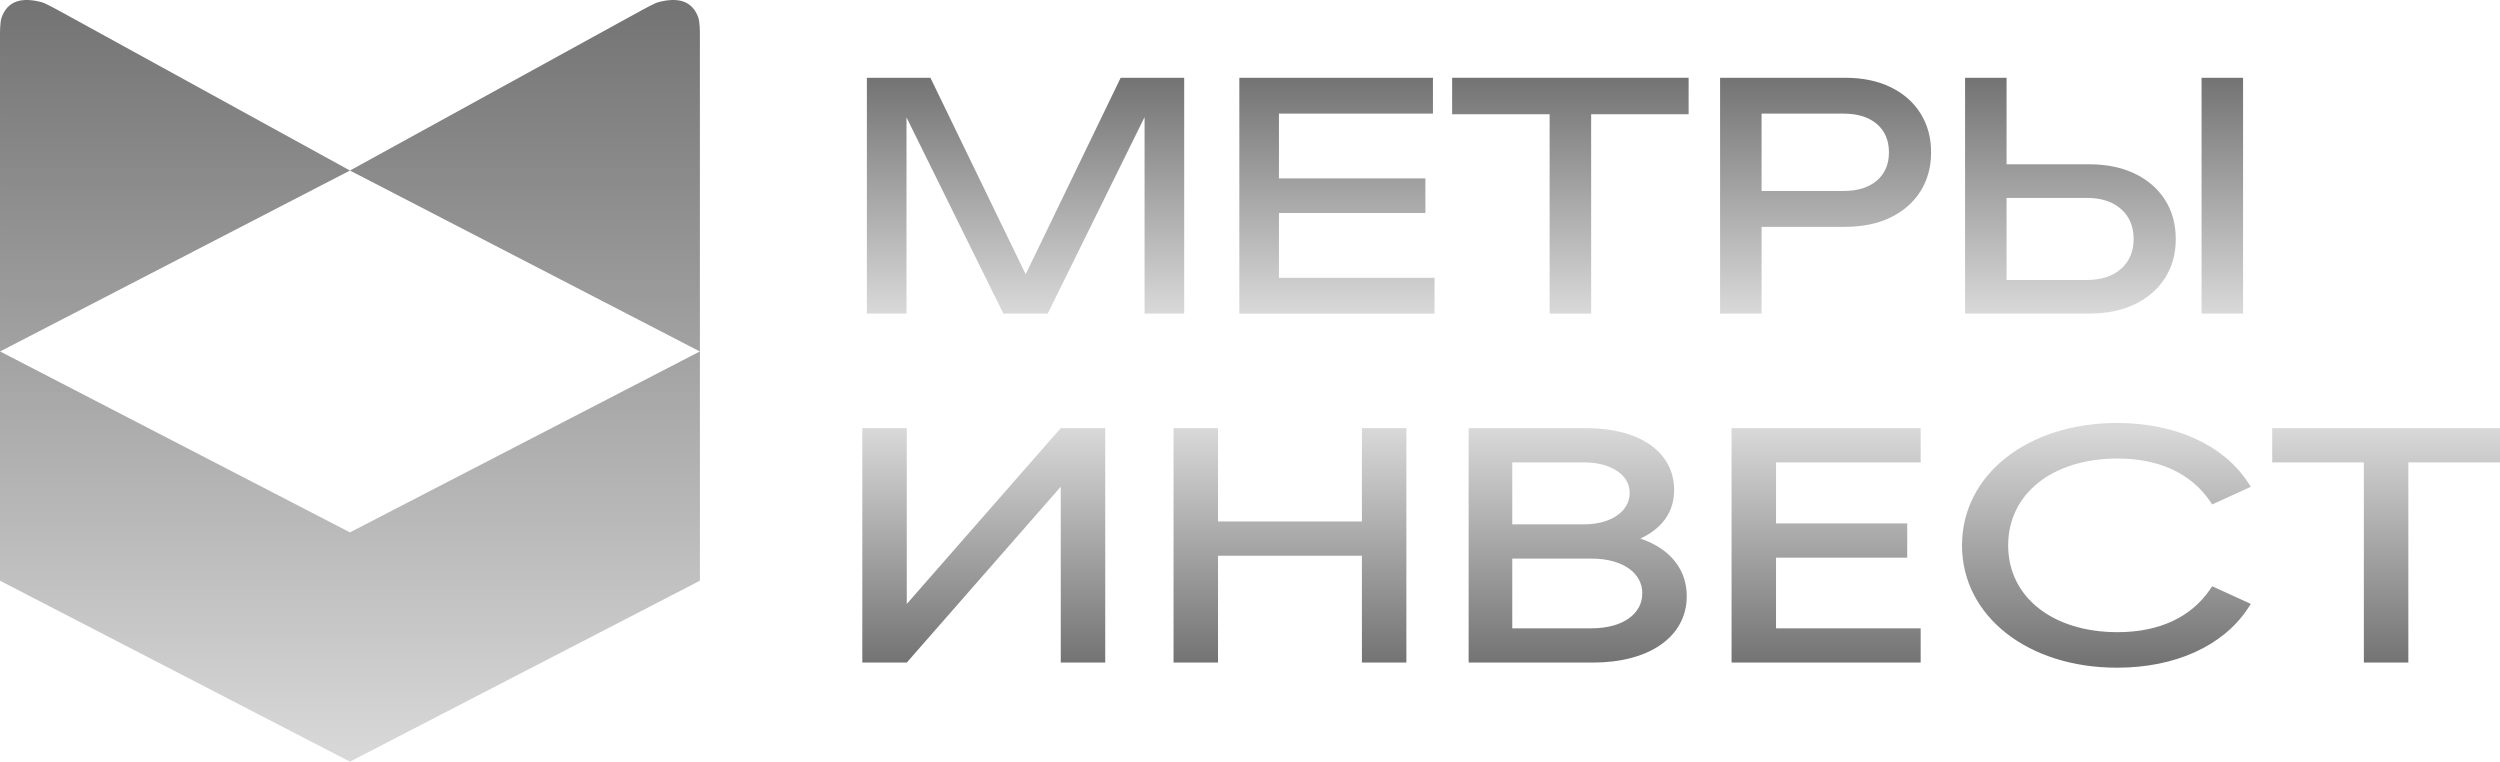
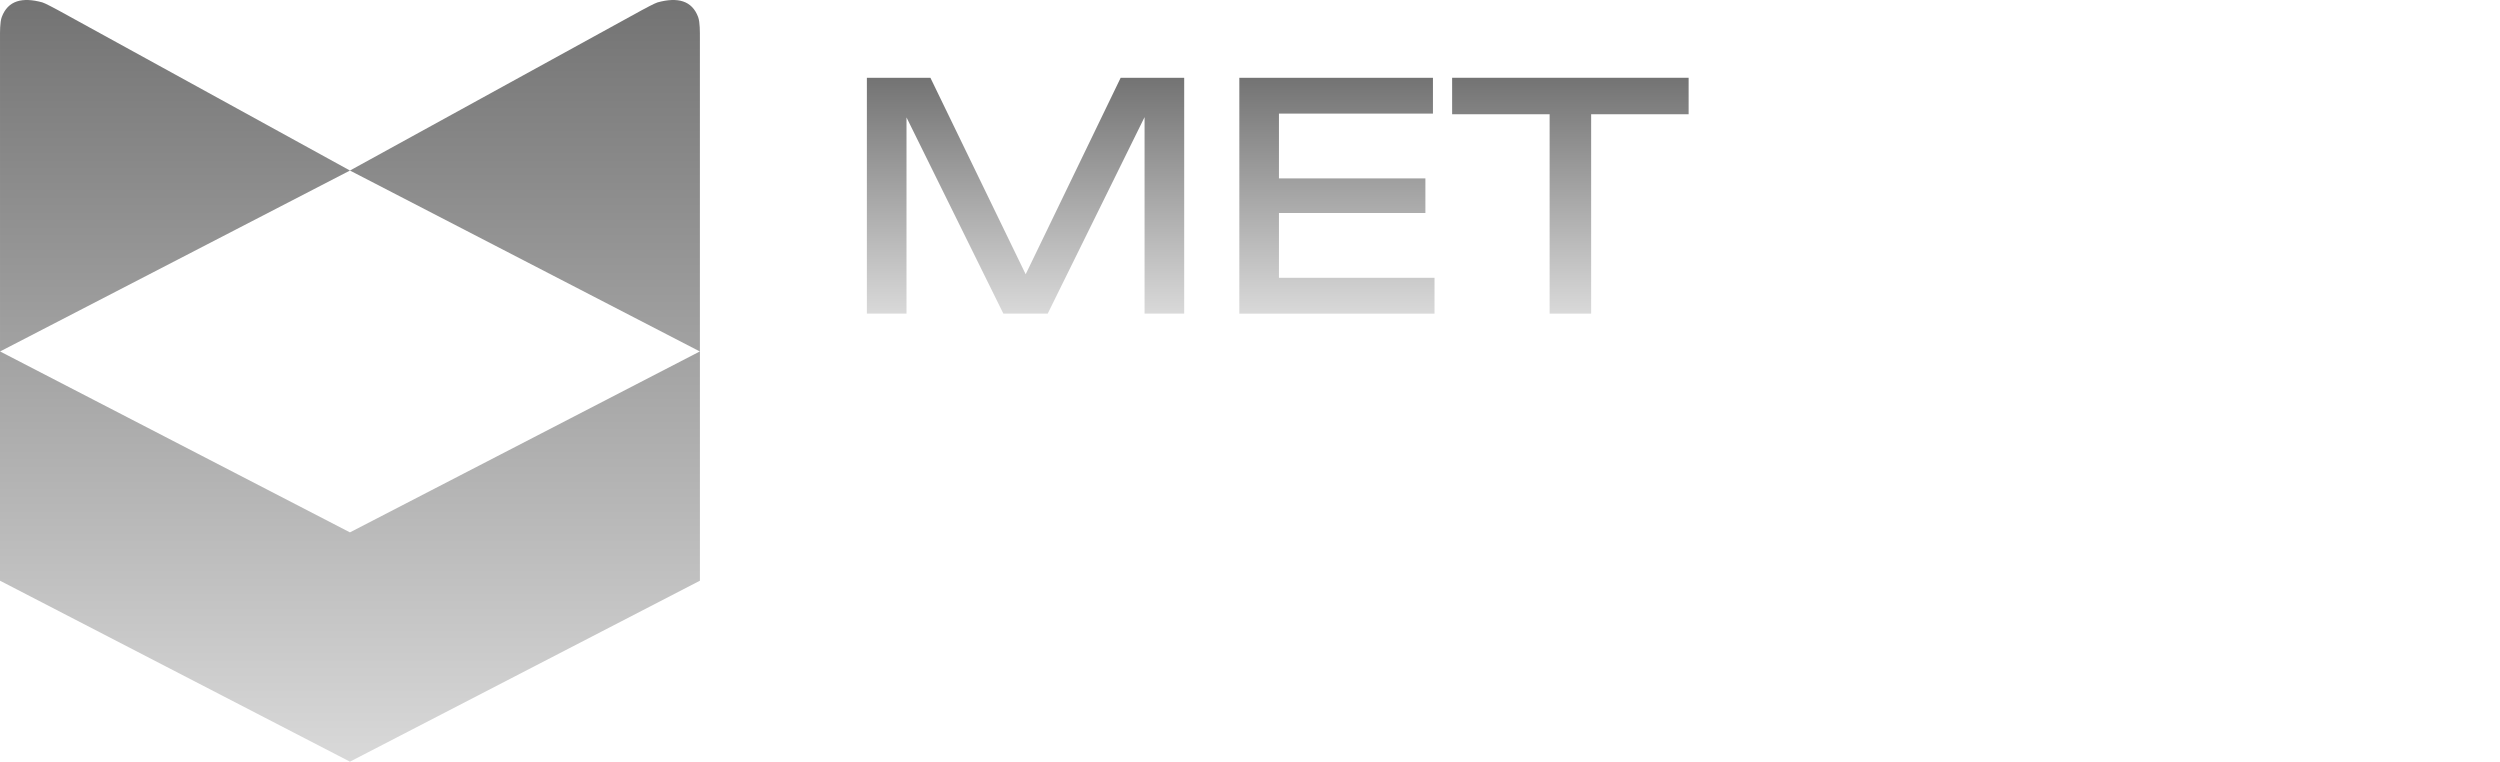
<svg xmlns="http://www.w3.org/2000/svg" width="1093" height="333" viewBox="0 0 1093 333" fill="none">
  <path d="M517.728 34V137.121H500.404V39.499L506.041 39.773L458.057 137.121H438.672L390.687 39.913L396.325 39.637V137.121H379V34H406.773L452.969 129.284H443.893L489.956 34H517.728Z" fill="url(#paint0_linear_35_490)" />
  <path d="M623.184 93.121H551.138V78H623.184V93.121ZM559.159 86.344V131.228L547.15 121.447H627.174V137.122H541.835V85.56V34H626.484V49.675H547.15L559.159 39.34V86.344Z" fill="url(#paint1_linear_35_490)" />
  <path d="M677.496 42.387H695.648V137.12H677.496V42.387ZM634.871 34H738.267V49.95H634.871V34Z" fill="url(#paint2_linear_35_490)" />
-   <path d="M806.604 34C814.302 34 820.973 35.375 826.61 38.124C832.242 40.876 836.6 44.704 839.669 49.605C842.738 54.512 844.273 60.171 844.273 66.585C844.273 73.003 842.738 78.664 839.669 83.568C836.6 88.472 832.242 92.296 826.61 95.049C820.973 97.799 814.302 99.173 806.604 99.173H760.269V83.499H805.914C812.15 83.499 817.028 81.985 820.556 78.96C824.085 75.936 825.849 71.812 825.849 66.585C825.849 61.361 824.085 57.237 820.556 54.212C817.028 51.188 812.15 49.675 805.914 49.675H762.057L770.166 40.599V137.121H752.02V34H806.604Z" fill="url(#paint3_linear_35_490)" />
-   <path d="M962.523 34H980.67V137.121H962.523V34ZM859.127 137.121V34H877.272V130.523L869.163 122.409H912.332C918.659 122.409 923.656 120.781 927.324 117.528C930.986 114.276 932.823 109.944 932.823 104.536C932.823 99.033 930.986 94.659 927.324 91.405C923.656 88.151 918.659 86.523 912.332 86.523H867.375V71.812H913.16C920.948 71.812 927.687 73.187 933.372 75.936C939.052 78.685 943.452 82.513 946.57 87.417C949.688 92.32 951.247 98.028 951.247 104.536C951.247 110.953 949.688 116.612 946.57 121.516C943.452 126.419 939.052 130.247 933.372 132.996C927.687 135.747 920.948 137.121 913.16 137.121H859.127Z" fill="url(#paint4_linear_35_490)" />
  <path fill-rule="evenodd" clip-rule="evenodd" d="M0.04 153.656L153 74.561L305.96 153.656L152.996 232.756L0.04 153.656ZM305.994 153.637V16.606C305.994 14.234 306.072 9.698 305.209 7.404C302.516 0.258 296.298 -1.369 287.48 1.045C286.343 1.357 281.565 3.925 280.541 4.485L153 74.557L25.459 4.485C24.435 3.925 19.657 1.357 18.52 1.045C9.696 -1.369 3.478 0.258 0.791 7.404C-0.078 9.698 0.004 14.234 0.004 16.606V153.637L0 153.634V253.885L152.996 333L306 253.885V153.634L305.994 153.637Z" fill="url(#paint5_linear_35_490)" />
-   <path d="M481.207 288.671H482.207V287.671V189.173V188.173H481.207H464.663H464.209L463.911 188.515L395.441 266.718V189.173V188.173H394.441H379H378V189.173V287.671V288.671H379H395.544H395.998L396.297 288.329L464.766 210.126V287.671V288.671H465.766H481.207ZM514.074 287.671V288.671H515.074H530.516H531.516V287.671V241.955H596.428V287.671V288.671H597.428H612.87H613.87V287.671V189.173V188.173H612.87H597.428H596.428V189.173V228.979H531.516V189.173V188.173H530.516H515.074H514.074V189.173V287.671ZM643.087 287.671V288.671H644.087H696.478C708.191 288.671 718.149 286.076 725.212 281.268C732.306 276.439 736.449 269.388 736.449 260.654C736.449 254.284 734.241 248.684 729.916 244.233C726.198 240.407 720.958 237.472 714.311 235.59C719.227 233.677 723.105 231.154 725.88 228.022C729.247 224.221 730.934 219.583 730.934 214.22C730.934 206.053 727.117 199.492 720.499 195.012C713.917 190.555 704.601 188.173 693.536 188.173H644.087H643.087V189.173V287.671ZM758.039 287.671V288.671H759.039H837.716H838.716V287.671V276.695V275.695H837.716H775.48V242.799H831.834H832.834V241.799V230.824V229.824H831.834H775.48V201.149H837.716H838.716V200.149V189.173V188.173H837.716H759.039H758.039V189.173V287.671ZM981.531 212.878L982.592 212.393L981.95 211.418C971.232 195.154 950.454 185.922 925.6 185.922C887.236 185.922 858.79 207.966 858.79 238.422C858.79 268.878 887.236 290.922 925.6 290.922C950.454 290.922 971.232 281.691 981.95 265.426L982.592 264.451L981.531 263.966L968.295 257.916L967.529 257.565L967.054 258.262C958.64 270.594 944.464 277.384 925.783 277.384C911.253 277.384 899.034 273.387 890.47 266.539C881.923 259.706 876.967 250 876.967 238.422C876.967 226.845 881.923 217.138 890.47 210.305C899.034 203.458 911.253 199.46 925.783 199.46C944.464 199.46 958.64 206.25 967.054 218.583L967.529 219.279L968.295 218.929L981.531 212.878ZM995.41 188.173H994.41V189.173V200.149V201.149H995.41H1034.48V287.671V288.671H1035.48H1050.93H1051.93V287.671V201.149H1091H1092V200.149V189.173V188.173H1091H995.41ZM660.161 275.695V243.221H695.926C703.038 243.221 708.837 244.945 712.829 247.817C716.798 250.673 719.007 254.674 719.007 259.388C719.007 264.177 716.794 268.212 712.826 271.083C708.836 273.971 703.038 275.695 695.926 275.695H660.161ZM660.161 230.246V201.149H692.433C698.904 201.149 704.202 202.698 707.852 205.259C711.481 207.805 713.493 211.35 713.493 215.486C713.493 219.702 711.472 223.355 707.84 225.986C704.19 228.63 698.895 230.246 692.433 230.246H660.161Z" fill="url(#paint6_linear_35_490)" stroke="url(#paint7_linear_35_490)" stroke-width="2" />
  <defs>
    <linearGradient id="paint0_linear_35_490" x1="448.364" y1="137.121" x2="448.364" y2="34" gradientUnits="userSpaceOnUse">
      <stop stop-color="#D9D9D9" />
      <stop offset="1" stop-color="#737373" />
    </linearGradient>
    <linearGradient id="paint1_linear_35_490" x1="584.504" y1="137.122" x2="584.504" y2="34" gradientUnits="userSpaceOnUse">
      <stop stop-color="#D9D9D9" />
      <stop offset="1" stop-color="#737373" />
    </linearGradient>
    <linearGradient id="paint2_linear_35_490" x1="686.569" y1="137.12" x2="686.569" y2="34" gradientUnits="userSpaceOnUse">
      <stop stop-color="#D9D9D9" />
      <stop offset="1" stop-color="#737373" />
    </linearGradient>
    <linearGradient id="paint3_linear_35_490" x1="798.146" y1="137.121" x2="798.146" y2="34" gradientUnits="userSpaceOnUse">
      <stop stop-color="#D9D9D9" />
      <stop offset="1" stop-color="#737373" />
    </linearGradient>
    <linearGradient id="paint4_linear_35_490" x1="919.898" y1="137.121" x2="919.898" y2="34" gradientUnits="userSpaceOnUse">
      <stop stop-color="#D9D9D9" />
      <stop offset="1" stop-color="#737373" />
    </linearGradient>
    <linearGradient id="paint5_linear_35_490" x1="153" y1="333" x2="153" y2="0" gradientUnits="userSpaceOnUse">
      <stop stop-color="#D9D9D9" />
      <stop offset="1" stop-color="#737373" />
    </linearGradient>
    <linearGradient id="paint6_linear_35_490" x1="735" y1="186.922" x2="735" y2="289.922" gradientUnits="userSpaceOnUse">
      <stop stop-color="#D9D9D9" />
      <stop offset="1" stop-color="#737373" />
    </linearGradient>
    <linearGradient id="paint7_linear_35_490" x1="735" y1="186.922" x2="735" y2="289.922" gradientUnits="userSpaceOnUse">
      <stop stop-color="#D9D9D9" />
      <stop offset="1" stop-color="#737373" />
    </linearGradient>
  </defs>
</svg>